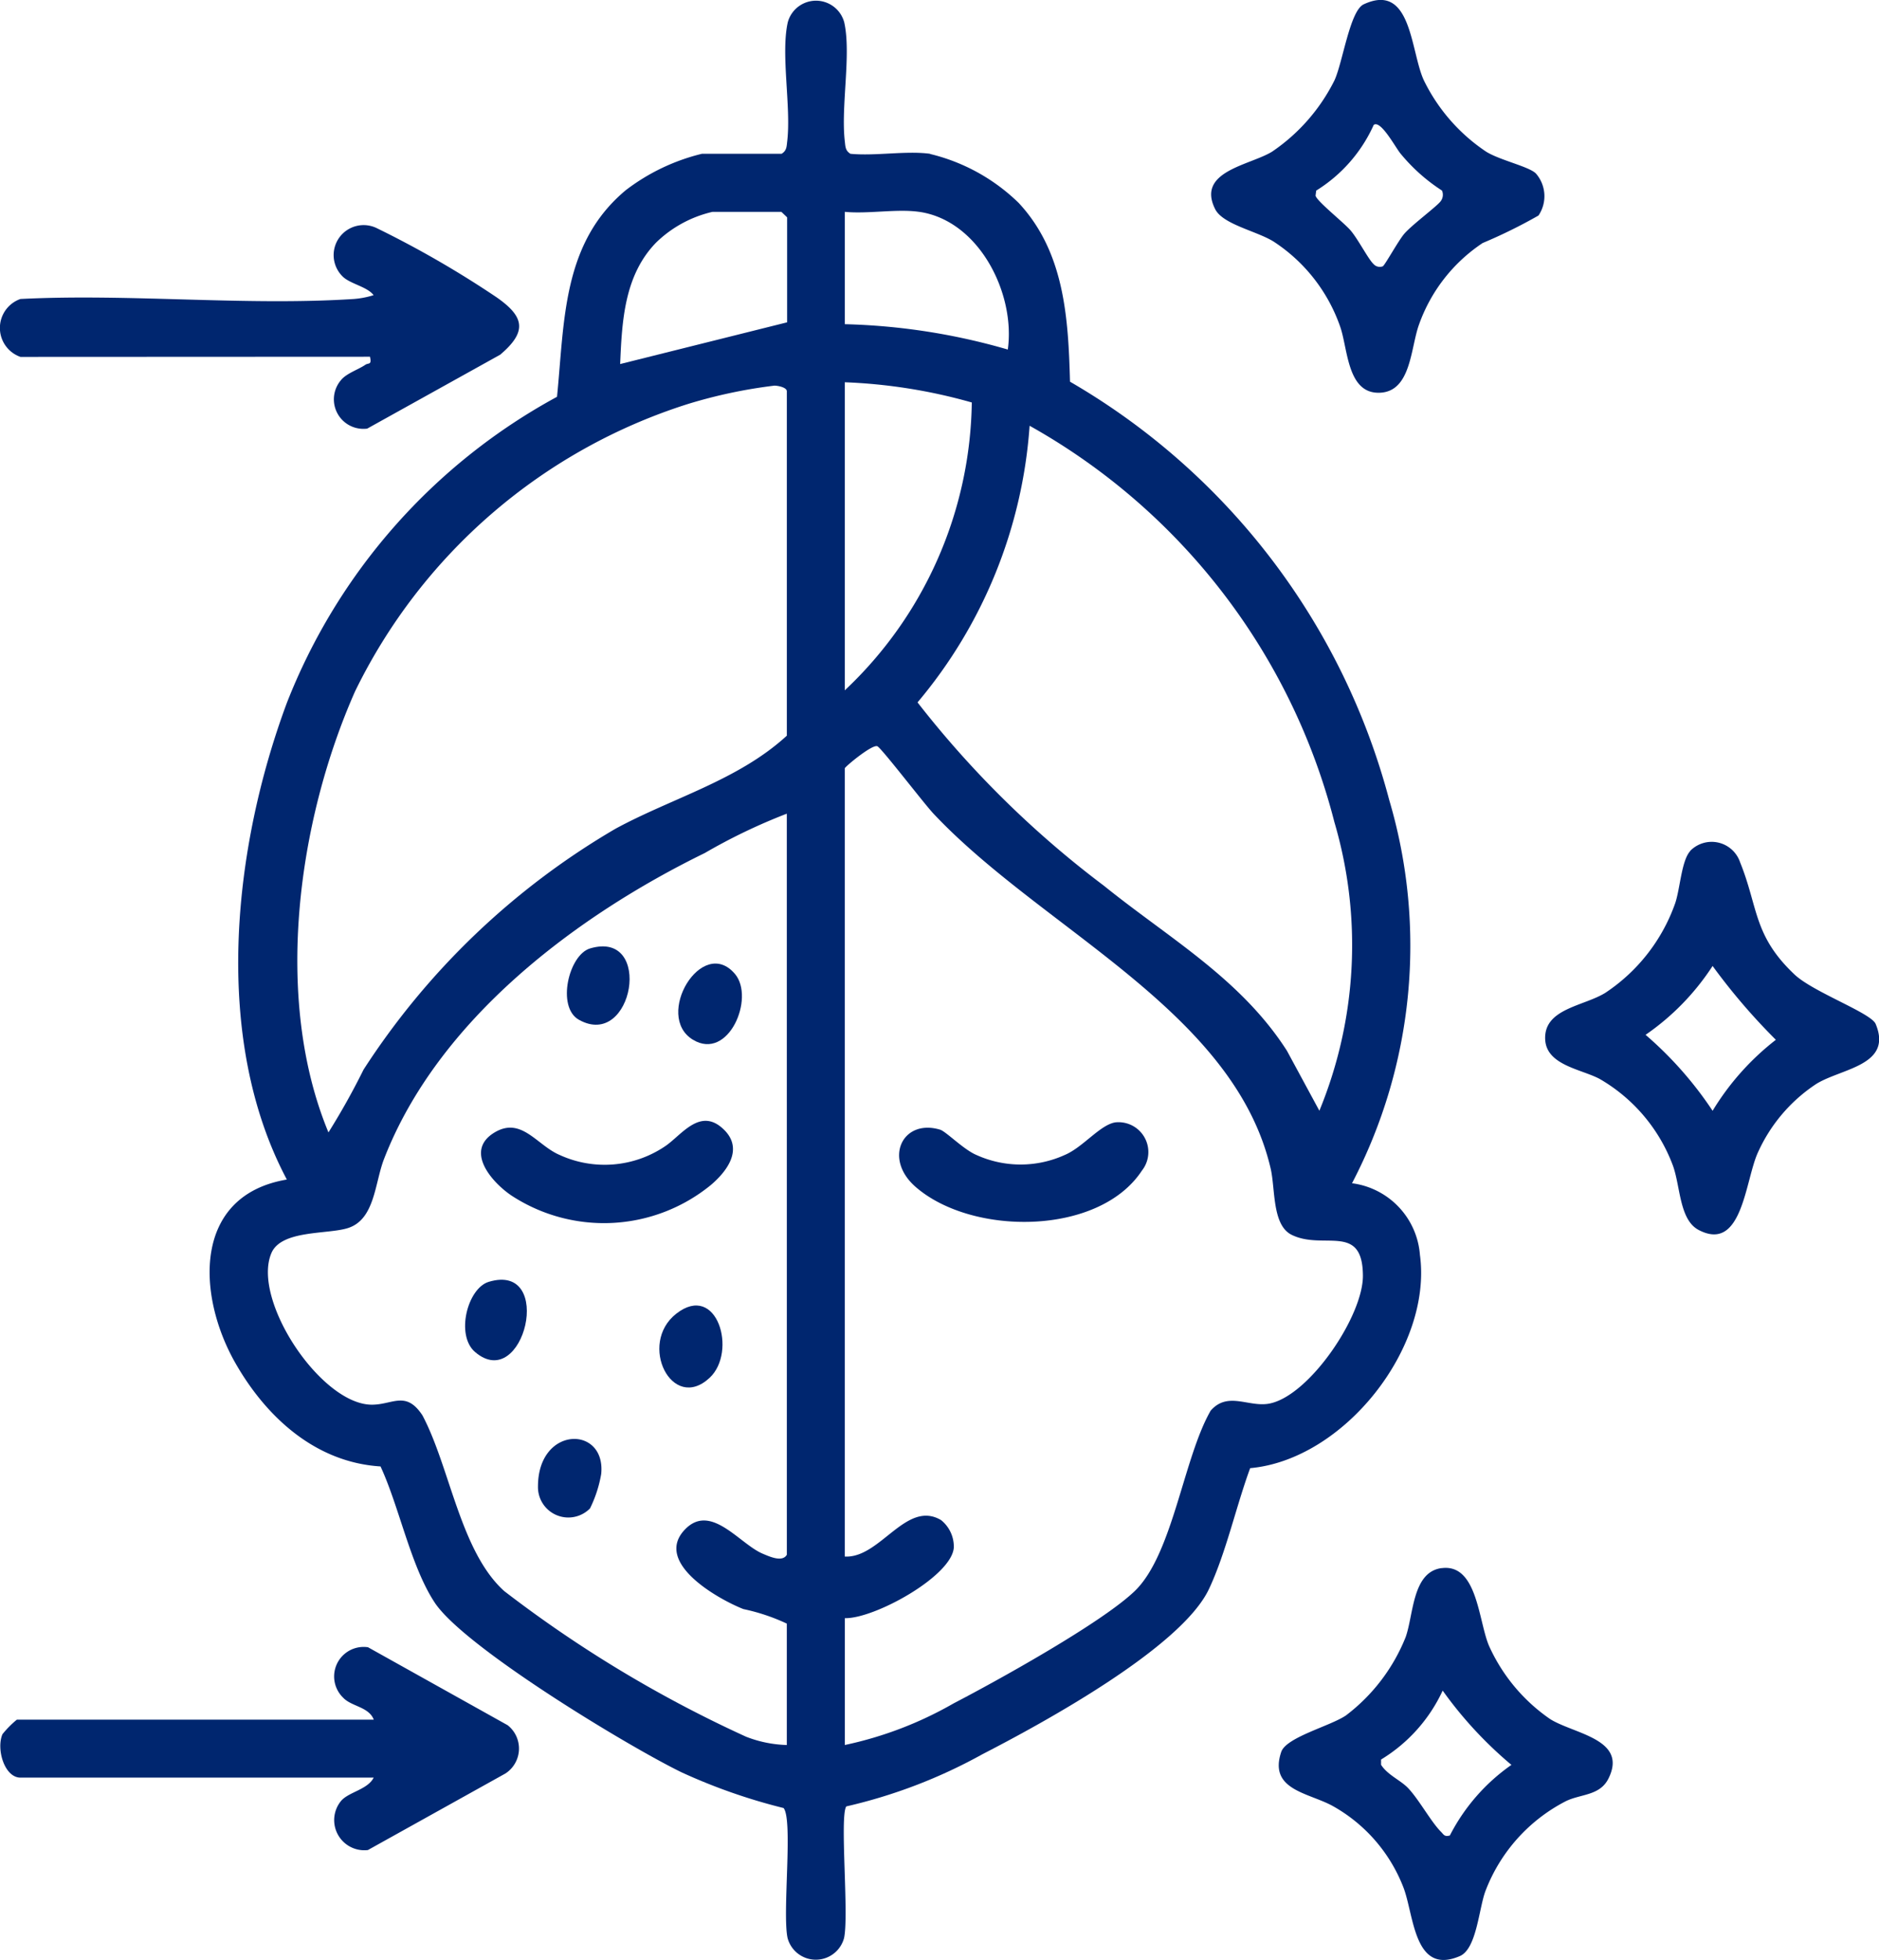
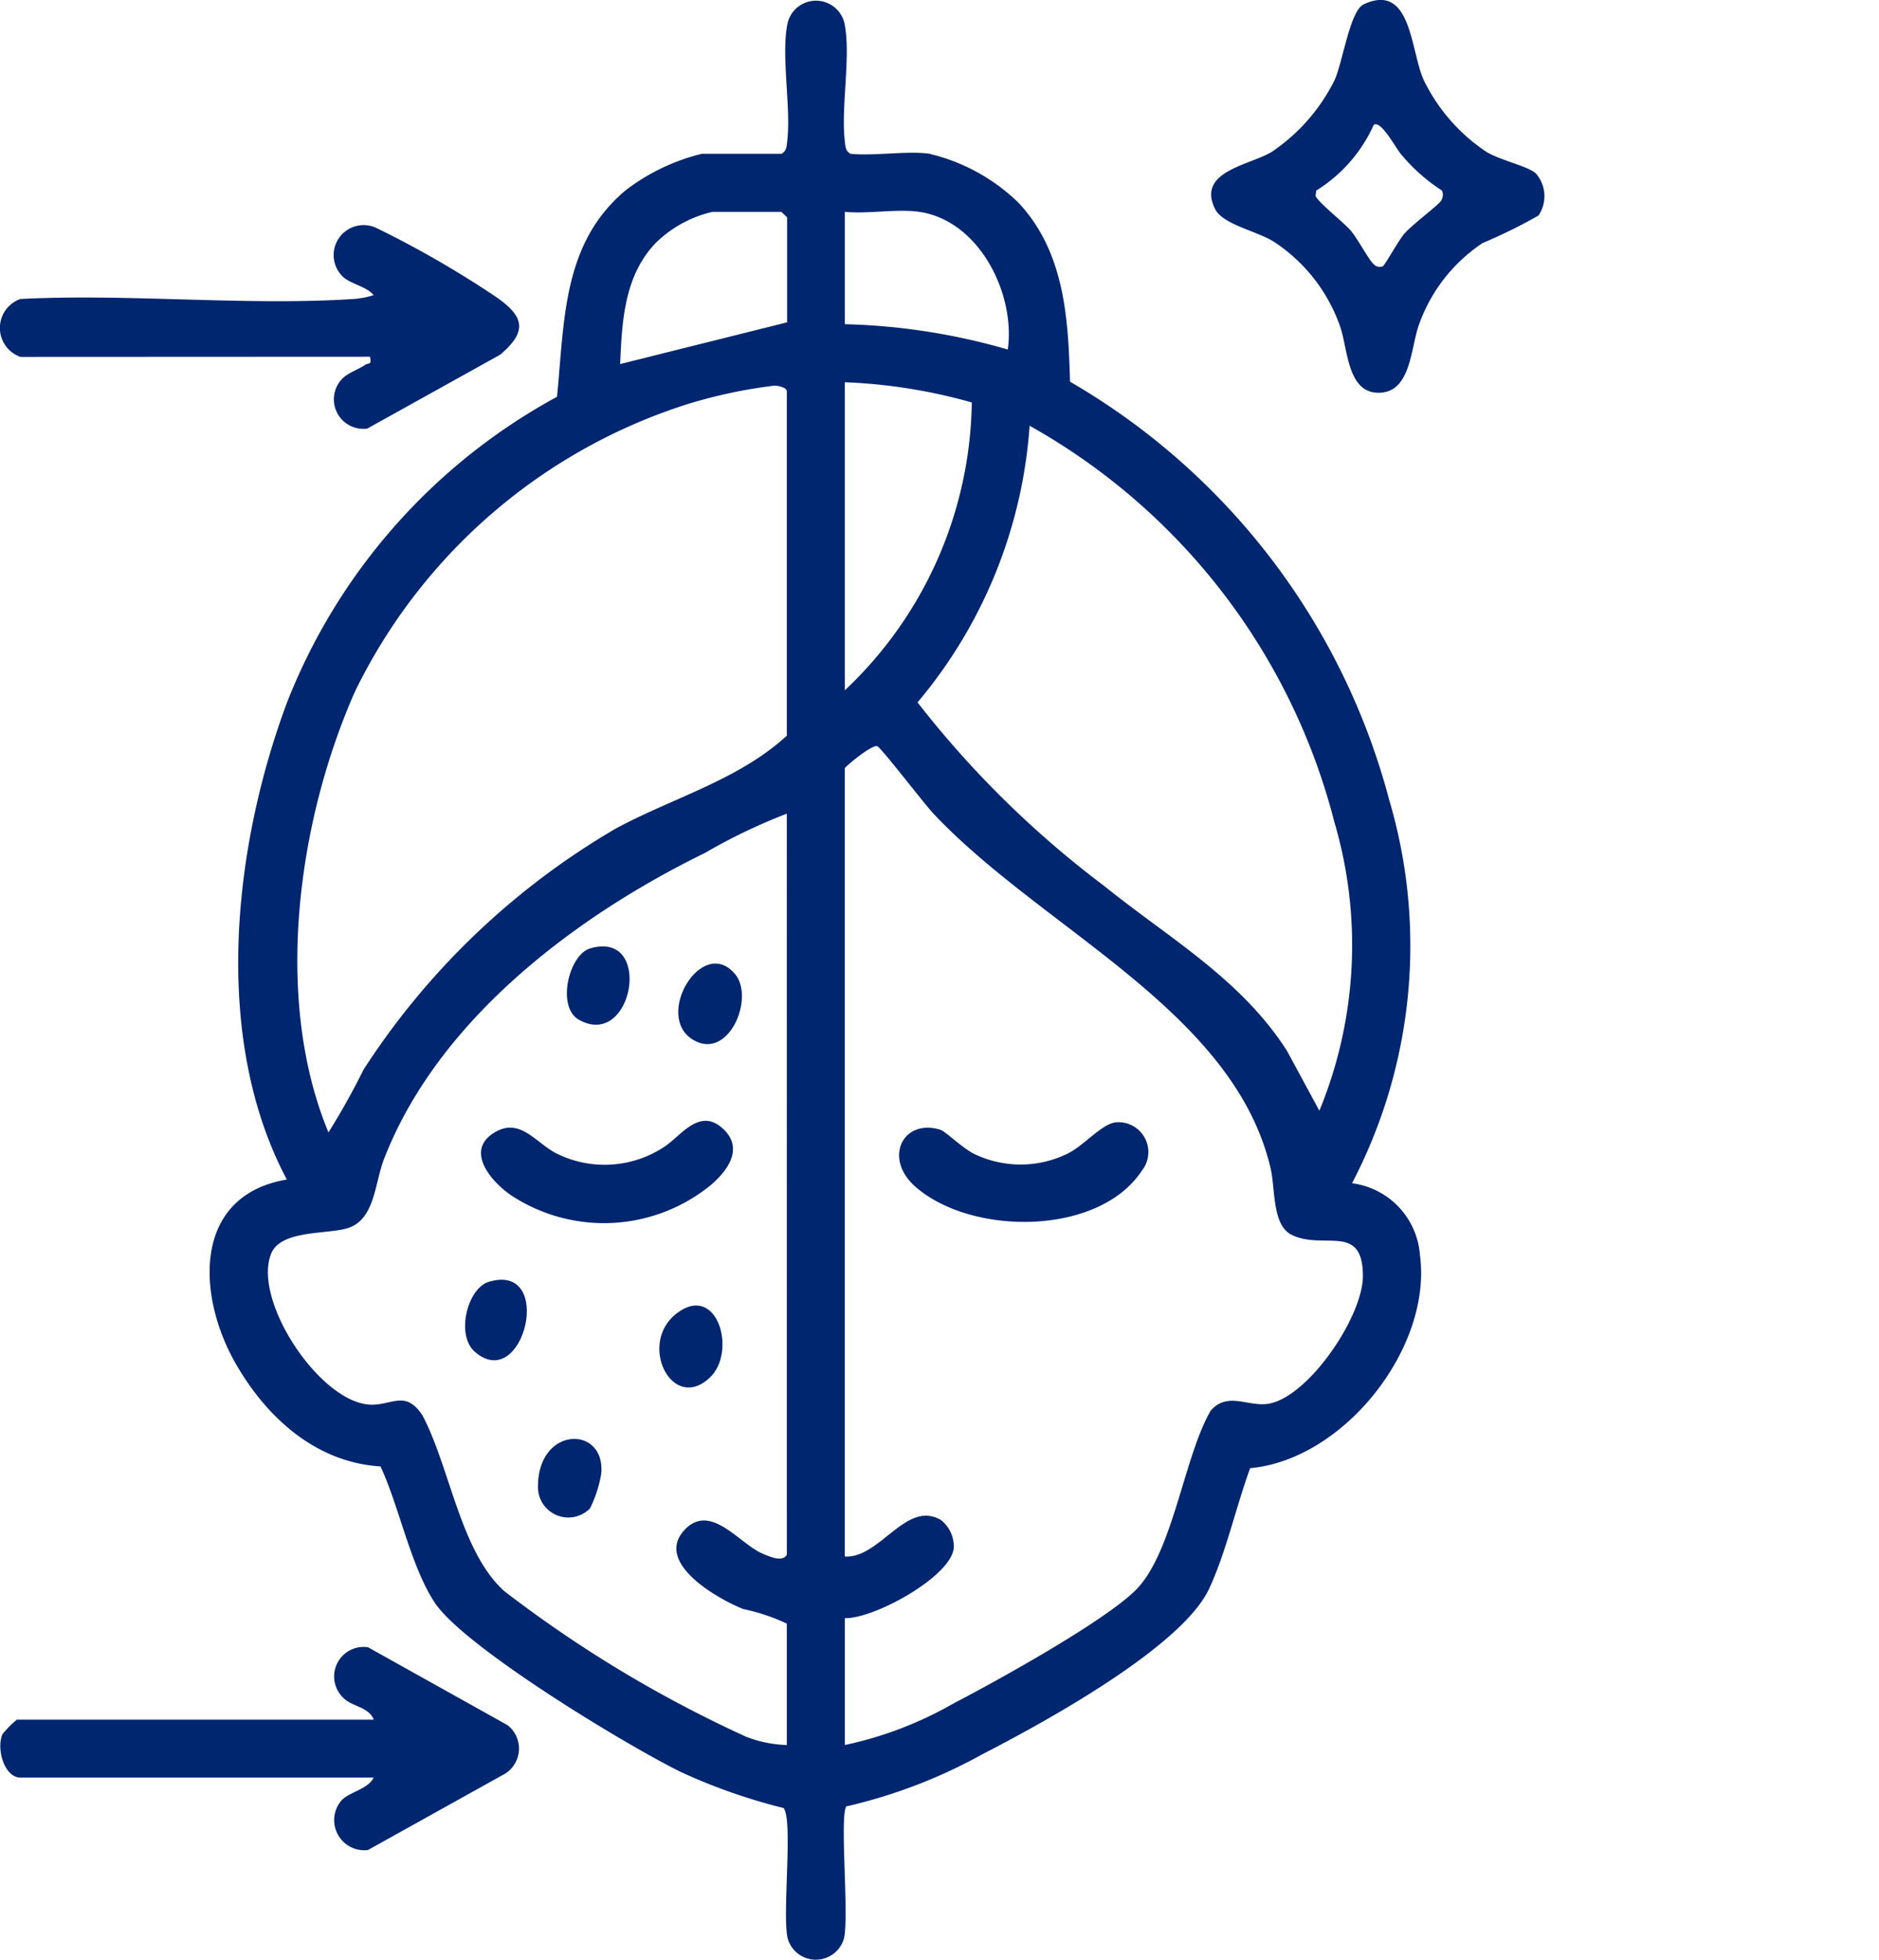
<svg xmlns="http://www.w3.org/2000/svg" id="Grupo_264" data-name="Grupo 264" width="82.761" height="86.303" viewBox="0 0 82.761 86.303">
  <defs>
    <clipPath id="clip-path">
      <rect id="Retângulo_220" data-name="Retângulo 220" width="82.761" height="86.303" fill="#00266f" />
    </clipPath>
  </defs>
  <g id="Grupo_263" data-name="Grupo 263" clip-path="url(#clip-path)">
    <path id="Caminho_976" data-name="Caminho 976" d="M59.585,6.85a8.4,8.4,0,0,1,3.908,2.156c2.018,2.165,2.186,5.063,2.262,7.873A30.193,30.193,0,0,1,79.814,35.295a22.59,22.59,0,0,1-1.638,16.878,3.442,3.442,0,0,1,2.991,3.154c.556,4.072-3.337,9.019-7.477,9.391-.614,1.662-1.071,3.752-1.818,5.329-1.224,2.583-7.337,5.91-9.97,7.265a22.92,22.92,0,0,1-6,2.3c-.3.424.125,4.786-.1,5.8a1.288,1.288,0,0,1-2.486,0c-.241-1.075.248-5.209-.177-5.728a25.339,25.339,0,0,1-4.492-1.572c-2.338-1.136-9.58-5.51-10.876-7.477-1.061-1.611-1.556-4.207-2.385-5.993-2.866-.179-5.03-2.168-6.388-4.544-1.715-3-1.887-7.389,2.262-8.088-3.294-6.2-2.382-14.587,0-20.987a26.206,26.206,0,0,1,11.9-13.479c.334-3.338.224-6.762,3.032-9.1a9.016,9.016,0,0,1,3.348-1.6h3.511c.228-.14.22-.318.248-.55.179-1.53-.292-3.828.025-5.241a1.288,1.288,0,0,1,2.486,0c.317,1.412-.154,3.711.026,5.241.027.232.02.41.248.55,1.1.106,2.443-.144,3.511,0m-6.3,7.421V9.643L53.042,9.4H50.01a5.251,5.251,0,0,0-2.481,1.349c-1.4,1.434-1.509,3.442-1.588,5.353ZM59.106,9.4c-.987-.14-2.249.1-3.271,0v4.947a28.139,28.139,0,0,1,7.18,1.116c.345-2.476-1.273-5.69-3.909-6.064m-3.271,7.5V30.469a17.735,17.735,0,0,0,5.594-12.675,23.7,23.7,0,0,0-5.594-.89m-2.553,15.56V17.3c0-.165-.372-.247-.55-.247a21.96,21.96,0,0,0-3.829.815,24.558,24.558,0,0,0-14.64,12.65c-2.53,5.713-3.61,13.537-1.17,19.417a31.507,31.507,0,0,0,1.545-2.764,33.038,33.038,0,0,1,11.1-10.609c2.491-1.353,5.408-2.133,7.548-4.1M76.738,48.98A19.153,19.153,0,0,0,77.4,36.273,27.934,27.934,0,0,0,63.975,18.819,21.17,21.17,0,0,1,59.039,31a43.676,43.676,0,0,0,8.213,8.076c2.847,2.3,6.021,4.085,8.057,7.263ZM55.834,33.9v34.71c1.56.089,2.7-2.512,4.24-1.606a1.5,1.5,0,0,1,.563,1.209c-.087,1.266-3.515,3.147-4.8,3.11v5.585a16.467,16.467,0,0,0,4.791-1.832c1.939-1.007,6.526-3.548,7.979-4.947,1.677-1.614,2.14-5.855,3.344-7.944.764-.87,1.685-.126,2.6-.313,1.76-.359,4.116-3.859,4.105-5.631-.014-2.348-1.742-1.1-3.145-1.8-.859-.431-.71-2.021-.918-2.913C72.973,44.573,64.553,41.013,59.742,35.9c-.417-.443-2.259-2.85-2.468-2.966s-1.413.884-1.44.969M53.281,35.9a25.36,25.36,0,0,0-3.613,1.733c-5.675,2.773-11.752,7.337-14.13,13.479-.407,1.05-.4,2.662-1.592,3.036-.9.284-2.927.074-3.366,1.1-.879,2.066,2.187,6.676,4.427,6.676.92,0,1.5-.637,2.228.473,1.214,2.292,1.667,5.994,3.6,7.734A54.7,54.7,0,0,0,51.49,76.545a5.348,5.348,0,0,0,1.791.364V71.563a8.72,8.72,0,0,0-1.913-.64c-1.1-.433-3.993-2.051-2.562-3.516,1.137-1.164,2.392.646,3.407,1.075.306.13.873.391,1.069.049Z" transform="translate(-18.626 -0.072)" fill="#00266f" />
-     <path id="Caminho_977" data-name="Caminho 977" d="M211.751,112.245a1.321,1.321,0,0,1,2.2.5c.806,1.987.575,3.223,2.4,4.943.819.773,3.367,1.689,3.57,2.174.766,1.831-1.5,1.951-2.616,2.643a7.1,7.1,0,0,0-2.569,3.017c-.565,1.227-.683,4.423-2.611,3.412-.856-.449-.8-1.936-1.139-2.85a7.382,7.382,0,0,0-3.22-3.8c-.81-.433-2.338-.6-2.4-1.731-.071-1.369,1.694-1.466,2.653-2.063a7.871,7.871,0,0,0,3.075-3.947c.218-.654.276-1.872.66-2.293m-1.966,8.092a16.291,16.291,0,0,1,2.952,3.345,11.481,11.481,0,0,1,2.786-3.126,27.246,27.246,0,0,1-2.786-3.251,10.879,10.879,0,0,1-2.953,3.032" transform="translate(-137.308 -74.776)" fill="#00266f" />
-     <path id="Caminho_978" data-name="Caminho 978" d="M177.135,208.341c1.579-.209,1.619,2.34,2.09,3.428a7.8,7.8,0,0,0,2.688,3.217c1.053.66,3.44.881,2.569,2.622-.38.76-1.217.672-1.876.994a7.424,7.424,0,0,0-3.542,3.959c-.291.778-.386,2.544-1.127,2.862-2.024.869-2.014-1.8-2.484-3.02a6.982,6.982,0,0,0-3.115-3.589c-1.068-.589-2.831-.7-2.269-2.378.218-.653,2.168-1.141,2.855-1.612a8.1,8.1,0,0,0,2.624-3.441c.357-.993.289-2.873,1.588-3.045m.36,11.777a8.537,8.537,0,0,1,2.713-3.111,17.671,17.671,0,0,1-3.028-3.271,6.98,6.98,0,0,1-2.714,3.035l0,.231c.29.456.864.678,1.2,1.036.486.519,1,1.474,1.438,1.913.132.133.147.225.387.167" transform="translate(-113.638 -139.292)" fill="#00266f" />
    <path id="Caminho_979" data-name="Caminho 979" d="M175.276,7.628A1.519,1.519,0,0,1,175.4,9.49a22.683,22.683,0,0,1-2.459,1.211,7.2,7.2,0,0,0-2.8,3.581c-.38,1.033-.343,2.979-1.754,3.012s-1.38-1.926-1.718-2.9a7.35,7.35,0,0,0-2.942-3.761c-.744-.461-2.229-.751-2.567-1.423-.839-1.669,1.515-1.927,2.5-2.528a8.222,8.222,0,0,0,2.756-3.148c.364-.794.679-3.061,1.284-3.343,2.114-.986,2.057,2.051,2.648,3.34a7.993,7.993,0,0,0,2.753,3.152c.616.376,1.837.64,2.171.942m-4.121.767a7.9,7.9,0,0,1-1.815-1.614c-.212-.238-.879-1.513-1.193-1.278a6.569,6.569,0,0,1-2.533,2.892l-.029.22c.032.226,1.219,1.167,1.525,1.514.332.374.787,1.271,1.023,1.495a.369.369,0,0,0,.411.106c.083-.026.7-1.152.956-1.442.349-.4,1.456-1.218,1.6-1.431a.465.465,0,0,0,.054-.462" transform="translate(-107.637 0)" fill="#00266f" />
    <path id="Caminho_980" data-name="Caminho 980" d="M16.492,222.025c-.221-.57-.979-.573-1.348-.966a1.3,1.3,0,0,1,1.094-2.222l6.152,3.434a1.308,1.308,0,0,1-.1,2.125l-6.057,3.371a1.328,1.328,0,0,1-1.187-2.157c.331-.4,1.174-.5,1.442-1.032H.932c-.707,0-1.075-1.254-.795-1.912a4.34,4.34,0,0,1,.635-.641Z" transform="translate(-0.029 -146.305)" fill="#00266f" />
    <path id="Caminho_981" data-name="Caminho 981" d="M.9,35.809a1.351,1.351,0,0,1,0-2.55c4.81-.244,9.911.311,14.685,0a3.872,3.872,0,0,0,.87-.168c-.279-.38-1.067-.5-1.386-.845a1.32,1.32,0,0,1,1.538-2.1,44.235,44.235,0,0,1,5.261,3.036c1.215.846,1.379,1.5.163,2.53l-5.857,3.255a1.3,1.3,0,0,1-1.158-2.132c.238-.3.765-.466,1.072-.676.143-.1.293.027.208-.357Z" transform="translate(0 -20.094)" fill="#00266f" />
    <path id="Caminho_982" data-name="Caminho 982" d="M129.042,149.1a1.315,1.315,0,0,1,1.154,2.126c-1.886,2.873-7.484,2.885-9.97.714-1.43-1.249-.567-3.013,1.082-2.517.26.079,1.039.88,1.6,1.114a4.708,4.708,0,0,0,3.89,0c.809-.34,1.57-1.349,2.247-1.438" transform="translate(-79.901 -99.681)" fill="#00266f" />
    <path id="Caminho_983" data-name="Caminho 983" d="M74.645,149.327c.853.852.128,1.819-.592,2.43a7.442,7.442,0,0,1-8.769.467c-.855-.571-2.117-1.982-.739-2.793,1.175-.692,1.855.578,2.853,1a4.755,4.755,0,0,0,4.632-.376c.733-.484,1.562-1.777,2.615-.727" transform="translate(-42.747 -99.575)" fill="#00266f" />
    <path id="Caminho_984" data-name="Caminho 984" d="M89.849,176.65c-1.654,1.541-3.168-1.494-1.469-2.824,1.8-1.408,2.7,1.678,1.469,2.824" transform="translate(-58.594 -115.981)" fill="#00266f" />
    <path id="Caminho_985" data-name="Caminho 985" d="M76.369,125.84c2.811-.833,1.9,4.486-.494,3.141-.993-.558-.448-2.861.494-3.141" transform="translate(-50.378 -84.079)" fill="#00266f" />
    <path id="Caminho_986" data-name="Caminho 986" d="M62.851,170.138c2.944-.888,1.556,4.936-.6,3.088-.863-.738-.337-2.8.6-3.088" transform="translate(-41.328 -113.695)" fill="#00266f" />
    <path id="Caminho_987" data-name="Caminho 987" d="M73.8,194.254a1.338,1.338,0,0,1-2.293-.962c0-2.689,3-2.7,2.785-.554a5.522,5.522,0,0,1-.492,1.515" transform="translate(-47.812 -127.836)" fill="#00266f" />
    <path id="Caminho_988" data-name="Caminho 988" d="M92.649,128.5c.887,1.05-.285,3.847-1.854,2.894-1.73-1.051.408-4.606,1.854-2.894" transform="translate(-60.276 -85.613)" fill="#00266f" />
  </g>
</svg>